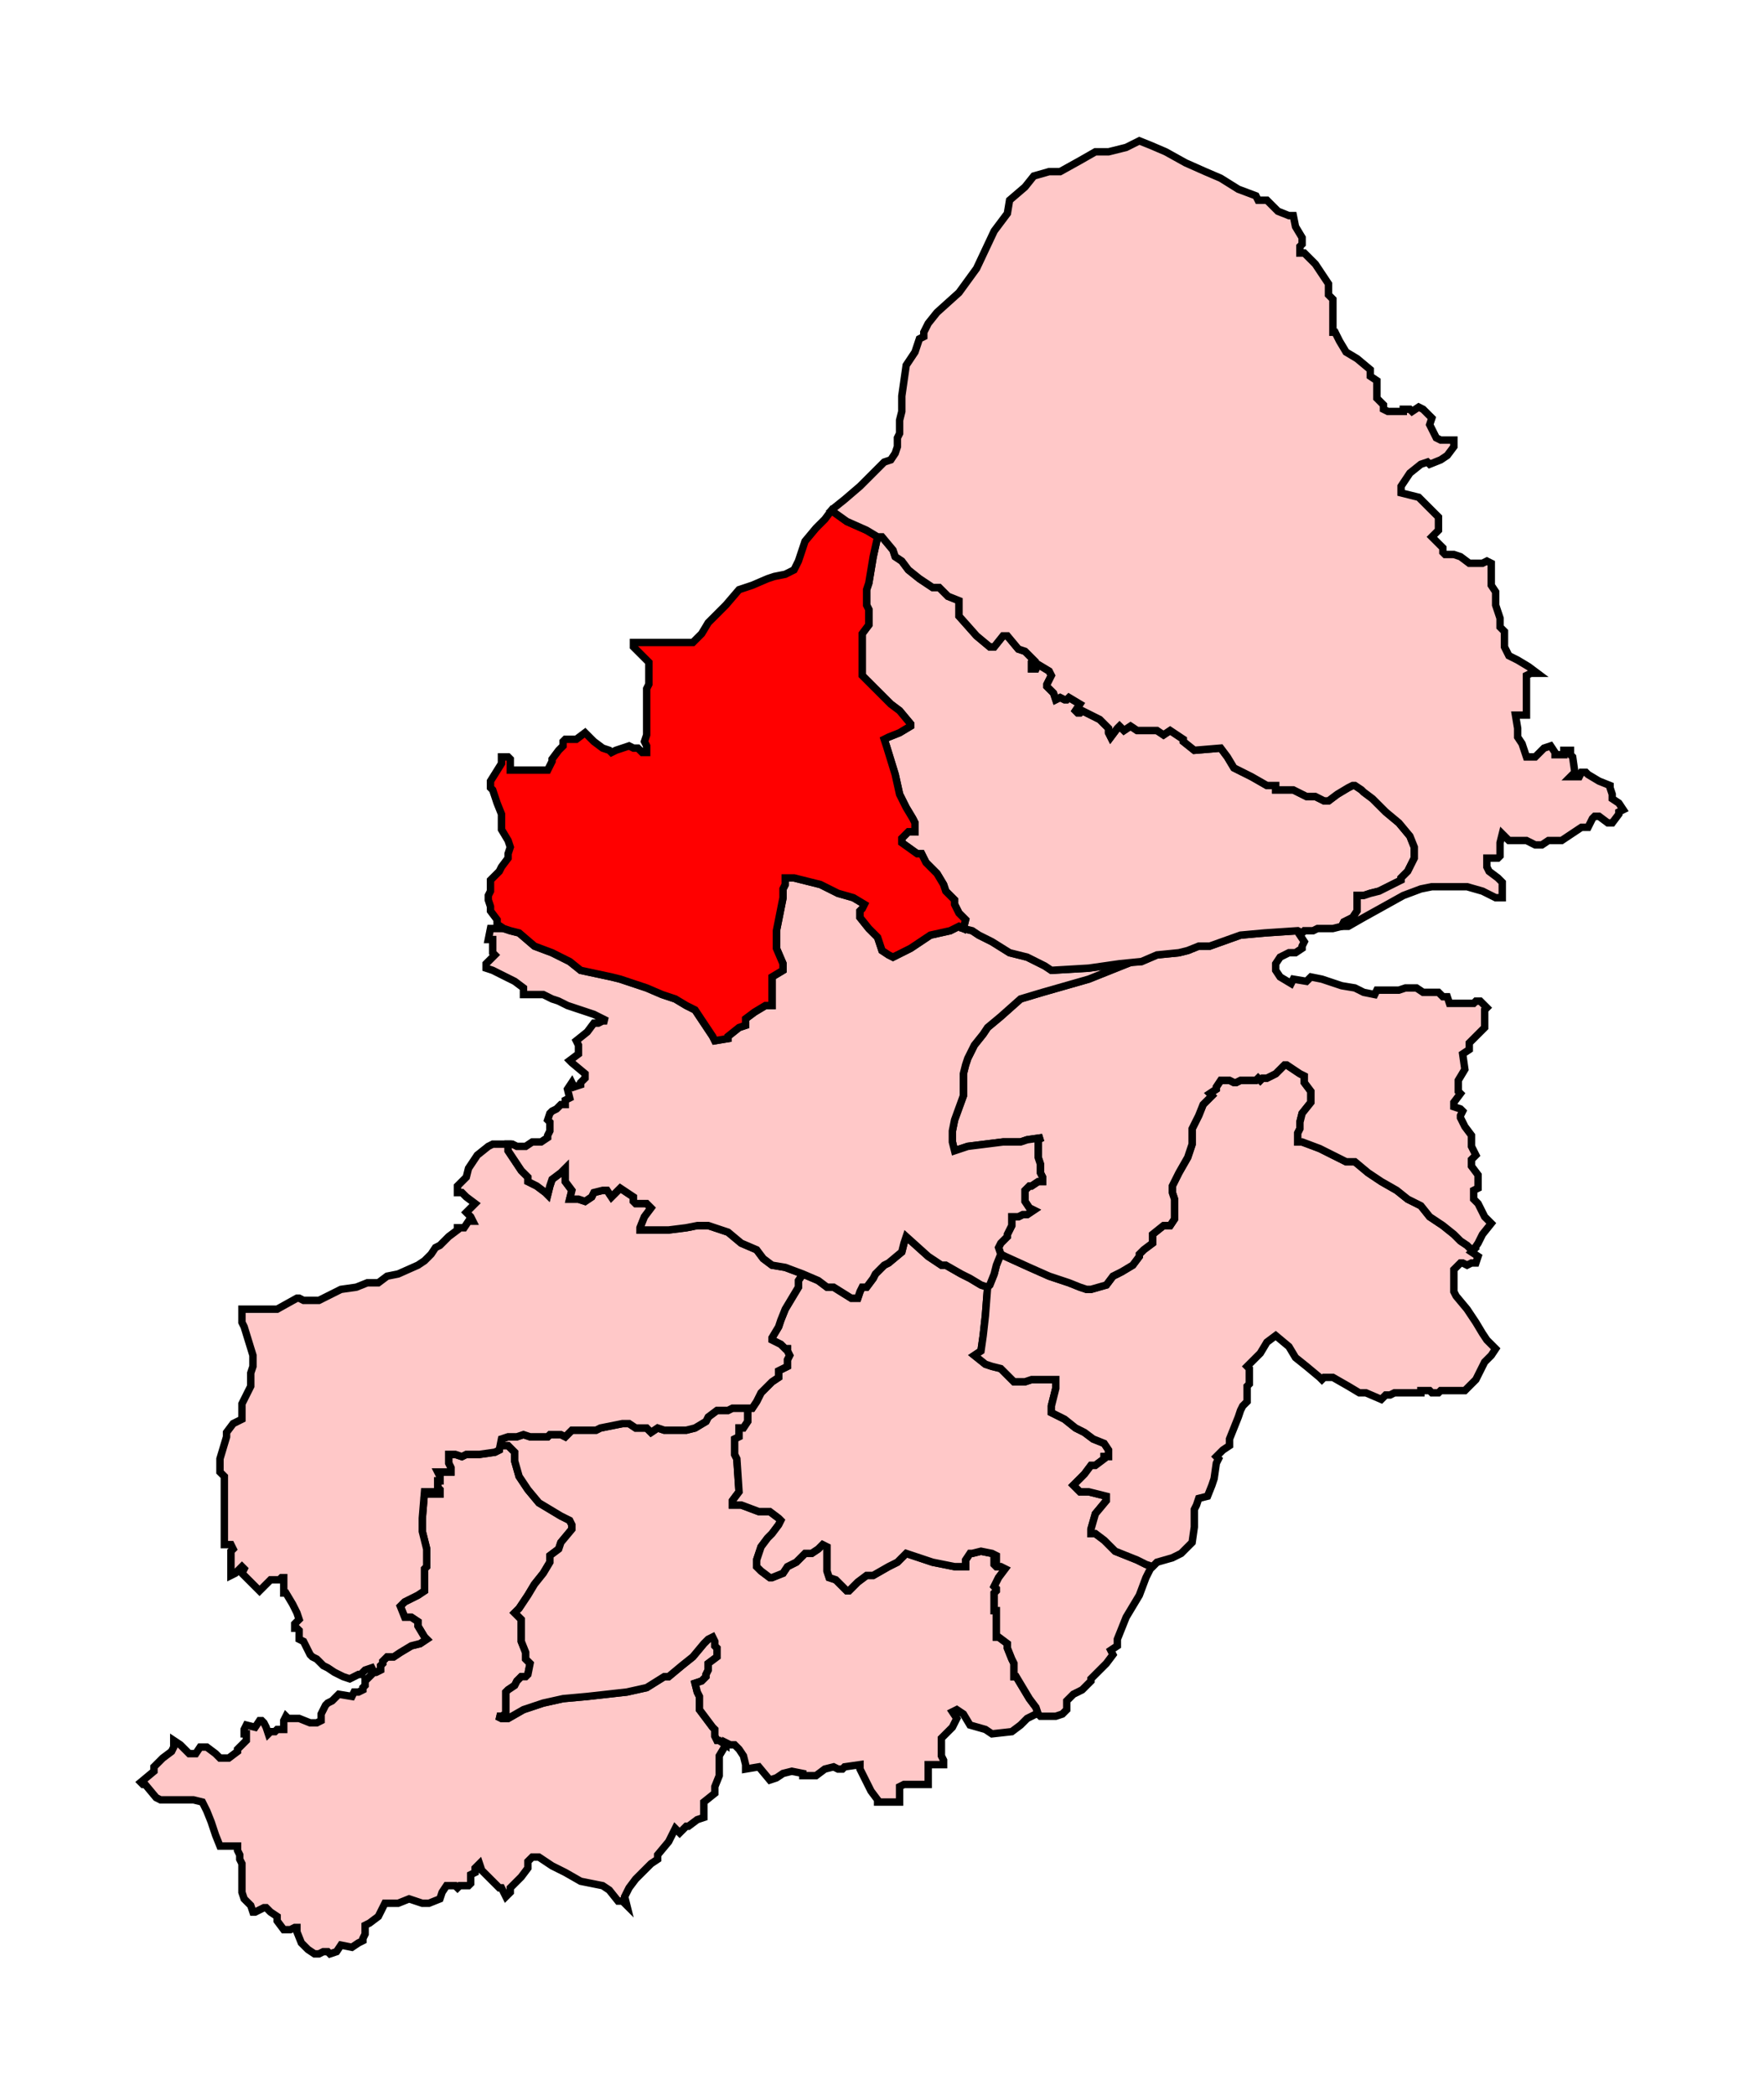
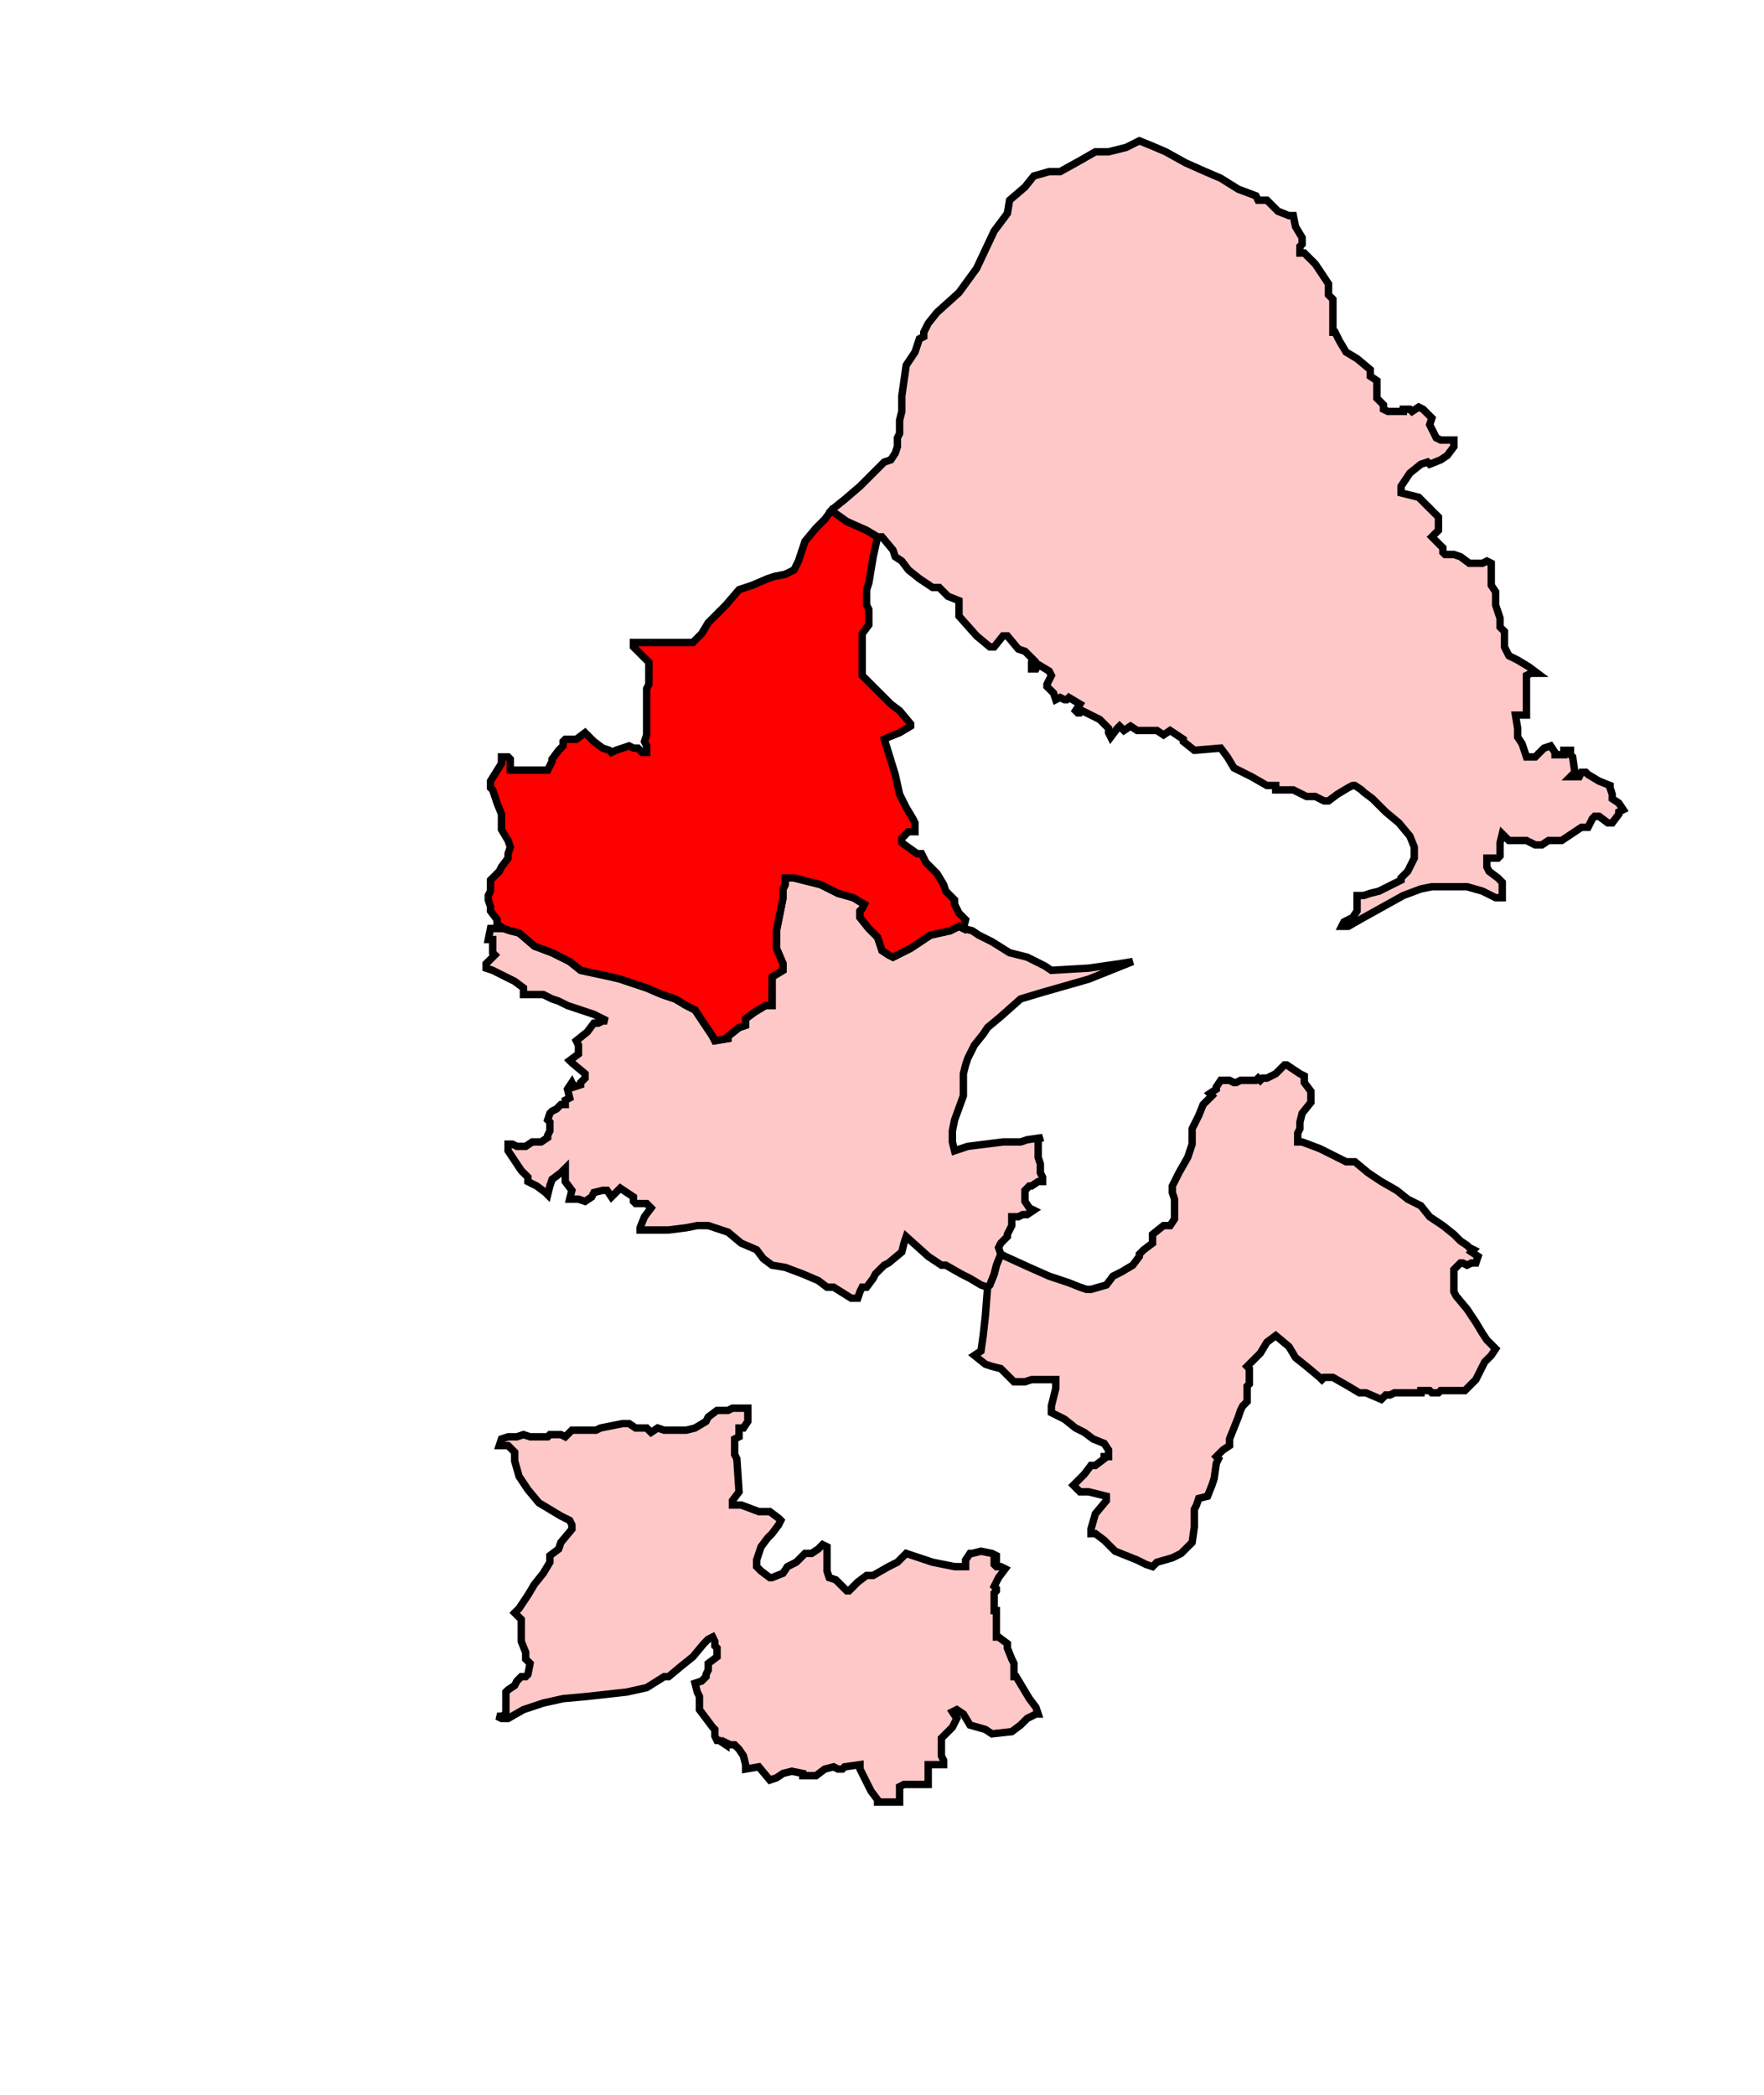
<svg xmlns="http://www.w3.org/2000/svg" width="237.982" height="282.493">
-   <path style="stroke-miterlimit:4;fill-opacity:1;stroke:#000000;stroke-opacity:1;display:inline;stroke-dasharray:none;fill:#ffc8c8;stroke-width:1" d=" M 97.923,235.311 L 97.033,234.718 L 96.736,234.718 L 96.439,234.124 L 96.439,233.233 L 96.142,232.937 L 95.252,231.75 L 94.362,230.563 L 94.362,228.783 L 94.065,228.189 L 93.769,227.002 L 94.659,226.706 L 95.252,226.112 L 95.252,225.816 L 95.549,225.222 L 95.549,224.332 L 96.736,223.442 L 96.736,222.255 L 96.439,221.958 L 96.439,221.364 L 96.142,220.772 L 95.549,221.068 L 94.955,221.661 L 93.472,223.442 L 91.988,224.629 L 90.208,226.112 L 89.614,226.112 L 87.24,227.596 L 84.57,228.189 L 79.228,228.783 L 75.964,229.08 L 73.294,229.673 L 70.623,230.563 L 68.546,231.75 L 67.656,231.75 L 67.062,231.454 L 67.656,231.454 L 68.249,231.157 L 68.249,228.189 L 68.546,227.893 L 69.436,227.299 L 69.733,226.706 L 70.326,226.112 L 70.92,226.112 L 71.217,225.816 L 71.513,224.332 L 70.92,223.738 L 70.92,222.848 L 70.326,221.364 L 70.326,218.398 L 69.733,217.803 L 69.436,217.507 L 70.03,216.913 L 71.217,215.133 L 72.107,213.65 L 73.294,212.166 L 74.184,210.682 L 74.184,209.792 L 75.371,208.902 L 75.668,208.011 L 77.151,206.231 L 77.151,205.638 L 76.855,205.044 L 75.668,204.451 L 74.184,203.56 L 72.7,202.67 L 71.217,200.89 L 70.03,199.109 L 69.436,197.033 L 69.436,195.846 L 68.546,194.955 L 67.953,194.955 L 67.359,194.955 L 67.359,195.548 L 66.766,195.846 L 64.688,196.142 L 62.908,196.142 L 62.315,196.438 L 61.424,196.142 L 60.534,196.142 L 60.534,197.329 L 60.831,197.922 L 60.831,198.516 L 59.644,198.516 L 59.05,198.516 L 59.347,199.109 L 59.347,199.703 L 59.05,199.703 L 59.05,200.593 L 59.347,200.89 L 59.347,201.483 L 57.864,201.483 L 58.16,201.186 L 57.27,201.186 L 56.973,204.747 L 56.973,206.528 L 57.567,208.902 L 57.567,211.276 L 57.27,211.572 L 57.27,214.54 L 56.38,215.133 L 54.599,216.024 L 54.006,216.616 L 54.599,218.1 L 55.49,218.1 L 56.38,218.694 L 56.38,219.287 L 57.27,220.772 L 57.567,221.068 L 56.677,221.661 L 55.49,221.958 L 54.006,222.848 L 53.116,223.442 L 52.226,223.442 L 51.632,224.035 L 51.632,224.332 L 51.335,224.629 L 51.335,225.222 L 50.742,225.519 L 50.445,225.519 L 50.148,225.816 L 49.555,226.409 L 49.258,226.409 L 49.258,227.299 L 48.961,227.596 L 48.961,227.893 L 48.368,228.189 L 47.774,228.189 L 47.478,228.783 L 45.697,228.486 L 44.807,229.376 L 44.214,229.673 L 43.917,229.97 L 43.323,231.157 L 43.323,232.047 L 42.73,232.344 L 41.84,232.344 L 40.356,231.75 L 38.872,231.75 L 38.576,231.454 L 38.279,232.047 L 38.279,233.233 L 37.389,233.233 L 37.092,233.531 L 36.499,233.531 L 36.202,233.828 L 35.905,232.937 L 35.608,232.344 L 35.312,232.047 L 35.015,232.047 L 34.421,232.937 L 33.234,232.641 L 32.938,233.233 L 32.938,233.828 L 33.234,233.828 L 33.234,234.718 L 32.047,235.905 L 32.047,236.202 L 30.861,237.092 L 29.674,237.092 L 29.08,236.498 L 27.893,235.607 L 27.003,235.607 L 26.409,236.498 L 25.519,236.498 L 24.332,235.311 L 23.442,234.718 L 23.442,235.607 L 23.145,236.202 L 21.958,237.092 L 20.772,238.278 L 20.772,238.872 L 18.991,240.355 L 19.288,240.652 L 19.585,240.652 L 21.068,242.433 L 21.662,242.729 L 26.113,242.729 L 27.3,243.026 L 27.893,244.213 L 28.487,245.697 L 29.08,247.477 L 29.674,248.961 L 29.97,248.961 L 32.047,248.961 L 32.047,249.554 L 32.344,250.148 L 32.344,250.741 L 32.641,251.335 L 32.641,255.193 L 32.938,256.083 L 33.828,256.972 L 34.125,257.863 L 34.421,257.863 L 35.608,257.27 L 35.905,257.27 L 36.499,257.863 L 37.389,258.456 L 37.389,259.05 L 38.279,260.237 L 39.169,260.237 L 39.763,259.941 L 40.059,259.941 L 40.059,260.533 L 40.653,262.017 L 41.543,262.907 L 42.433,263.501 L 43.027,263.501 L 43.62,263.204 L 44.214,263.204 L 44.51,263.501 L 45.401,263.204 L 45.994,262.315 L 47.478,262.611 L 48.368,262.017 L 48.961,261.72 L 48.961,261.424 L 49.258,260.83 L 49.258,259.643 L 49.852,259.346 L 51.039,258.456 L 51.632,257.27 L 51.929,256.676 L 53.709,256.676 L 55.193,256.083 L 56.973,256.676 L 57.864,256.676 L 59.347,256.083 L 59.644,255.193 L 60.237,254.302 L 61.424,254.302 L 61.721,254.598 L 62.018,254.302 L 63.205,254.302 L 63.501,254.006 L 63.501,252.819 L 64.095,252.522 L 64.095,251.928 L 64.688,251.335 L 64.985,252.225 L 66.172,253.412 L 67.359,254.598 L 67.656,254.598 L 68.249,255.785 L 68.843,255.193 L 68.843,254.598 L 70.326,253.115 L 71.217,251.928 L 71.217,251.038 L 71.81,250.445 L 72.7,250.445 L 74.481,251.632 L 76.261,252.522 L 78.338,253.709 L 79.822,254.006 L 81.306,254.302 L 82.196,254.896 L 83.383,256.38 L 83.976,256.38 L 84.57,256.972 L 84.273,255.785 L 84.866,254.598 L 85.757,253.412 L 86.944,252.225 L 87.834,251.335 L 88.724,250.741 L 88.724,250.148 L 90.208,248.367 L 91.098,246.587 L 91.691,247.181 L 92.582,246.29 L 92.878,246.29 L 94.065,245.4 L 94.955,245.103 L 94.955,243.026 L 96.439,241.839 L 96.439,240.95 L 97.033,239.465 L 97.033,236.794 L 97.923,235.311 z" id="Birmingham__Northfield" />
  <path style="stroke-miterlimit:4;fill-opacity:1;stroke:#000000;stroke-opacity:1;display:inline;stroke-dasharray:none;fill:#ffc8c8;stroke-width:1" d=" M 140.059,231.157 L 139.763,230.267 L 138.872,229.08 L 137.982,227.596 L 137.092,226.112 L 136.795,226.112 L 136.795,224.332 L 136.499,223.738 L 135.905,222.255 L 135.905,221.661 L 134.718,220.772 L 134.421,220.772 L 134.421,217.211 L 134.125,217.211 L 134.125,214.837 L 134.421,214.54 L 134.421,214.242 L 134.125,213.946 L 134.718,212.759 L 135.608,211.572 L 135.015,211.276 L 134.421,211.276 L 134.125,210.979 L 134.125,210.385 L 134.421,210.385 L 134.421,209.792 L 133.828,209.495 L 132.344,209.198 L 131.157,209.495 L 130.861,209.495 L 130.267,210.385 L 130.267,211.276 L 128.783,211.276 L 125.816,210.682 L 123.145,209.792 L 122.255,209.495 L 121.068,210.682 L 119.881,211.276 L 117.804,212.463 L 116.914,212.463 L 115.727,213.353 L 114.54,214.54 L 114.243,214.54 L 113.65,213.946 L 112.76,213.055 L 111.869,212.759 L 111.573,211.868 L 111.573,208.605 L 110.979,208.308 L 110.386,208.902 L 109.496,209.495 L 108.605,209.495 L 107.418,210.682 L 106.231,211.276 L 105.638,212.166 L 104.154,212.759 L 103.858,212.759 L 102.671,211.868 L 102.077,211.276 L 102.077,210.385 L 102.374,209.495 L 102.671,208.605 L 103.561,207.418 L 104.154,206.824 L 105.045,205.638 L 105.341,205.044 L 105.045,204.747 L 103.858,203.857 L 102.374,203.857 L 100,202.967 L 98.813,202.967 L 98.813,202.373 L 99.703,201.186 L 99.407,196.735 L 99.11,196.142 L 99.11,194.064 L 99.703,193.768 L 99.703,193.175 L 99.703,192.581 L 100.297,192.581 L 100.89,191.69 L 100.89,189.911 L 98.813,189.911 L 98.22,190.207 L 96.736,190.207 L 95.549,191.098 L 95.252,191.69 L 93.769,192.581 L 92.582,192.877 L 89.614,192.877 L 88.724,192.581 L 87.834,193.175 L 87.24,192.581 L 85.757,192.581 L 84.866,191.988 L 83.976,191.988 L 81.009,192.581 L 80.415,192.877 L 77.151,192.877 L 76.261,193.768 L 75.668,193.472 L 74.184,193.472 L 73.887,193.768 L 71.513,193.768 L 70.623,193.472 L 69.733,193.768 L 68.546,193.768 L 67.656,194.064 L 67.359,194.955 L 67.953,194.955 L 68.546,194.955 L 69.436,195.846 L 69.436,197.033 L 70.03,199.109 L 71.217,200.89 L 72.7,202.67 L 74.184,203.56 L 75.668,204.451 L 76.855,205.044 L 77.151,205.638 L 77.151,206.231 L 75.668,208.011 L 75.371,208.902 L 74.184,209.792 L 74.184,210.682 L 73.294,212.166 L 72.107,213.65 L 71.217,215.133 L 70.03,216.913 L 69.436,217.507 L 69.733,217.803 L 70.326,218.398 L 70.326,221.364 L 70.92,222.848 L 70.92,223.738 L 71.513,224.332 L 71.217,225.816 L 70.92,226.112 L 70.326,226.112 L 69.733,226.706 L 69.436,227.299 L 68.546,227.893 L 68.249,228.189 L 68.249,231.157 L 67.656,231.454 L 67.062,231.454 L 67.656,231.75 L 68.546,231.75 L 70.623,230.563 L 73.294,229.673 L 75.964,229.08 L 79.228,228.783 L 84.57,228.189 L 87.24,227.596 L 89.614,226.112 L 90.208,226.112 L 91.988,224.629 L 93.472,223.442 L 94.955,221.661 L 95.549,221.068 L 96.142,220.772 L 96.439,221.364 L 96.439,221.958 L 96.736,222.255 L 96.736,223.442 L 95.549,224.332 L 95.549,225.222 L 95.252,225.816 L 95.252,226.112 L 94.659,226.706 L 93.769,227.002 L 94.065,228.189 L 94.362,228.783 L 94.362,230.563 L 95.252,231.75 L 96.142,232.937 L 96.439,233.233 L 96.439,234.124 L 96.736,234.718 L 97.033,234.718 L 97.923,235.311 L 97.923,235.015 L 98.516,235.311 L 99.11,235.311 L 99.703,235.905 L 100.297,236.794 L 100.593,237.981 L 100.593,238.576 L 102.374,238.278 L 103.858,240.059 L 104.748,239.763 L 105.638,239.168 L 106.825,238.872 L 108.309,239.168 L 108.309,239.465 L 110.089,239.465 L 111.276,238.576 L 112.463,238.278 L 113.056,238.576 L 113.65,238.576 L 113.947,238.278 L 116.024,237.981 L 116.024,238.576 L 116.617,239.763 L 117.507,241.542 L 118.398,242.729 L 118.398,243.026 L 121.365,243.026 L 121.365,240.95 L 121.958,240.652 L 125.223,240.652 L 125.223,237.981 L 127.3,237.981 L 127.3,237.389 L 127.003,236.794 L 127.003,234.42 L 128.487,232.937 L 129.08,231.75 L 128.487,230.86 L 129.08,230.563 L 129.97,231.157 L 130.861,232.641 L 132.938,233.233 L 133.828,233.828 L 136.499,233.531 L 137.685,232.641 L 138.576,231.75 L 139.763,231.157 L 140.059,231.157 z" id="Birmingham__Selly_Oak" />
-   <path style="stroke-miterlimit:4;fill-opacity:1;stroke:#000000;stroke-opacity:1;display:inline;stroke-dasharray:none;fill:#ffc8c8;stroke-width:1" d=" M 122.255,166.765 L 121.958,167.655 L 121.662,168.842 L 119.881,170.325 L 119.288,170.623 L 118.101,171.81 L 117.804,172.403 L 116.914,173.59 L 116.32,173.59 L 116.024,174.184 L 115.727,175.073 L 114.837,175.073 L 112.463,173.59 L 111.573,173.59 L 110.386,172.699 L 108.309,171.81 L 107.715,172.699 L 107.715,173.59 L 106.825,175.073 L 105.935,176.557 L 105.341,178.042 L 105.045,178.931 L 104.154,180.415 L 104.154,180.712 L 105.341,181.305 L 105.935,181.899 L 106.231,181.899 L 106.231,182.195 L 106.528,182.789 L 106.231,183.382 L 106.231,184.273 L 105.045,184.866 L 105.045,185.756 L 104.154,186.35 L 102.671,187.833 L 102.077,189.02 L 101.484,189.911 L 100.89,189.911 L 100.89,191.69 L 100.297,192.581 L 99.703,192.581 L 99.703,193.175 L 99.703,193.768 L 99.11,194.064 L 99.11,196.142 L 99.407,196.735 L 99.703,201.186 L 98.813,202.373 L 98.813,202.967 L 100,202.967 L 102.374,203.857 L 103.858,203.857 L 105.045,204.747 L 105.341,205.044 L 105.045,205.638 L 104.154,206.824 L 103.561,207.418 L 102.671,208.605 L 102.374,209.495 L 102.077,210.385 L 102.077,211.276 L 102.671,211.868 L 103.858,212.759 L 104.154,212.759 L 105.638,212.166 L 106.231,211.276 L 107.418,210.682 L 108.605,209.495 L 109.496,209.495 L 110.386,208.902 L 110.979,208.308 L 111.573,208.605 L 111.573,211.868 L 111.869,212.759 L 112.76,213.055 L 113.65,213.946 L 114.243,214.54 L 114.54,214.54 L 115.727,213.353 L 116.914,212.463 L 117.804,212.463 L 119.881,211.276 L 121.068,210.682 L 122.255,209.495 L 123.145,209.792 L 125.816,210.682 L 128.783,211.276 L 130.267,211.276 L 130.267,210.385 L 130.861,209.495 L 131.157,209.495 L 132.344,209.198 L 133.828,209.495 L 134.421,209.792 L 134.421,210.385 L 134.125,210.385 L 134.125,210.979 L 134.421,211.276 L 135.015,211.276 L 135.608,211.572 L 134.718,212.759 L 134.125,213.946 L 134.421,214.242 L 134.421,214.54 L 134.125,214.837 L 134.125,217.211 L 134.421,217.211 L 134.421,220.772 L 134.718,220.772 L 135.905,221.661 L 135.905,222.255 L 136.499,223.738 L 136.795,224.332 L 136.795,226.112 L 137.092,226.112 L 137.982,227.596 L 138.872,229.08 L 139.763,230.267 L 140.059,231.157 L 140.356,231.454 L 142.433,231.454 L 143.323,231.157 L 143.917,230.563 L 143.917,229.376 L 144.807,228.486 L 145.994,227.893 L 147.181,226.706 L 147.181,226.409 L 149.258,224.332 L 150.148,223.145 L 149.852,222.551 L 150.742,221.958 L 150.742,221.068 L 151.929,218.1 L 152.819,216.616 L 153.709,215.133 L 154.599,212.759 L 155.193,211.572 L 155.49,211.276 L 154.599,210.979 L 153.412,210.385 L 151.929,209.792 L 150.445,209.198 L 148.961,207.715 L 147.774,206.824 L 147.181,206.824 L 147.181,206.231 L 147.774,204.154 L 149.258,202.373 L 149.258,201.78 L 146.884,201.186 L 145.697,201.186 L 144.807,200.296 L 145.401,199.703 L 146.291,198.812 L 147.181,197.625 L 147.774,197.625 L 148.961,196.735 L 148.961,196.438 L 149.555,196.438 L 149.555,195.548 L 148.961,194.659 L 147.478,194.064 L 146.291,193.175 L 145.104,192.581 L 143.62,191.394 L 141.84,190.504 L 141.84,189.614 L 142.433,187.24 L 142.433,186.053 L 139.169,186.053 L 138.279,186.35 L 136.795,186.35 L 135.015,184.569 L 133.828,184.273 L 132.938,183.976 L 131.454,182.789 L 132.344,182.195 L 132.641,180.118 L 132.938,177.447 L 133.234,173.59 L 132.344,173.294 L 130.861,172.403 L 129.674,171.81 L 127.596,170.623 L 127.003,170.623 L 125.223,169.436 L 122.255,166.765 z" id="Birmingham__Hall_Green" />
-   <path style="stroke-miterlimit:4;fill-opacity:1;stroke:#000000;stroke-opacity:1;display:inline;stroke-dasharray:none;fill:#ffc8c8;stroke-width:1" d=" M 66.469,154.303 L 65.875,154.599 L 64.392,155.786 L 63.205,157.566 L 62.908,158.753 L 61.721,159.94 L 61.721,160.83 L 62.315,160.83 L 62.908,161.424 L 64.095,162.314 L 62.908,163.501 L 63.501,164.094 L 63.798,164.688 L 63.205,164.688 L 62.611,165.578 L 61.721,165.578 L 61.721,165.875 L 60.534,166.765 L 59.347,167.952 L 58.754,168.249 L 58.16,169.139 L 57.27,170.029 L 56.38,170.623 L 53.709,171.81 L 52.226,172.107 L 51.039,172.997 L 49.555,172.997 L 48.071,173.59 L 45.994,173.886 L 43.027,175.37 L 40.95,175.37 L 40.356,175.073 L 40.059,175.073 L 37.389,176.557 L 32.641,176.557 L 32.641,178.338 L 32.938,178.931 L 34.125,182.789 L 34.125,184.273 L 33.828,185.163 L 33.828,186.943 L 32.641,189.317 L 32.641,191.394 L 31.454,191.988 L 30.564,193.175 L 30.564,193.768 L 29.674,196.735 L 29.674,198.516 L 30.267,199.109 L 30.267,206.231 L 30.267,206.528 L 30.267,208.308 L 31.157,208.308 L 31.454,208.902 L 31.157,209.198 L 31.157,212.463 L 31.751,212.166 L 32.641,211.276 L 32.938,211.572 L 32.641,212.166 L 33.828,213.353 L 35.015,214.54 L 36.499,213.055 L 37.685,213.055 L 37.982,212.759 L 38.279,212.759 L 38.279,214.837 L 38.576,214.837 L 39.466,216.32 L 40.059,217.507 L 40.356,218.398 L 39.763,218.99 L 39.763,219.585 L 40.059,219.585 L 40.356,219.881 L 40.356,221.068 L 40.95,221.364 L 41.246,221.958 L 41.84,223.145 L 42.136,223.442 L 42.73,223.738 L 43.62,224.629 L 44.214,224.925 L 45.104,225.519 L 46.291,226.112 L 47.181,226.409 L 48.368,225.816 L 48.665,225.816 L 49.258,225.222 L 50.148,224.925 L 50.445,225.519 L 50.742,225.519 L 51.335,225.222 L 51.335,224.629 L 51.632,224.332 L 51.632,224.035 L 52.226,223.442 L 53.116,223.442 L 54.006,222.848 L 55.49,221.958 L 56.677,221.661 L 57.567,221.068 L 57.27,220.772 L 56.38,219.287 L 56.38,218.694 L 55.49,218.1 L 54.599,218.1 L 54.006,216.616 L 54.599,216.024 L 56.38,215.133 L 57.27,214.54 L 57.27,211.572 L 57.567,211.276 L 57.567,208.902 L 56.973,206.528 L 56.973,204.747 L 57.27,201.186 L 58.16,201.186 L 57.864,201.483 L 59.347,201.483 L 59.347,200.89 L 59.05,200.593 L 59.05,199.703 L 59.347,199.703 L 59.347,199.109 L 59.05,198.516 L 59.644,198.516 L 60.831,198.516 L 60.831,197.922 L 60.534,197.329 L 60.534,196.142 L 61.424,196.142 L 62.315,196.438 L 62.908,196.142 L 64.688,196.142 L 66.766,195.846 L 67.359,195.548 L 67.656,194.064 L 68.546,193.768 L 69.733,193.768 L 70.623,193.472 L 71.513,193.768 L 73.887,193.768 L 74.184,193.472 L 75.668,193.472 L 76.261,193.768 L 77.151,192.877 L 80.415,192.877 L 81.009,192.581 L 83.976,191.988 L 84.866,191.988 L 85.757,192.581 L 87.24,192.581 L 87.834,193.175 L 88.724,192.581 L 89.614,192.877 L 92.582,192.877 L 93.769,192.581 L 95.252,191.69 L 95.549,191.098 L 96.736,190.207 L 98.22,190.207 L 98.813,189.911 L 101.484,189.911 L 102.077,189.02 L 102.671,187.833 L 104.154,186.35 L 105.045,185.756 L 105.045,184.866 L 106.231,184.273 L 106.231,183.382 L 106.528,182.789 L 106.231,182.195 L 106.231,181.899 L 105.935,181.899 L 105.341,181.305 L 104.154,180.712 L 104.154,180.415 L 105.045,178.931 L 105.341,178.042 L 105.935,176.557 L 106.825,175.073 L 107.715,173.59 L 107.715,172.699 L 108.309,171.81 L 105.935,170.92 L 104.154,170.623 L 102.967,169.733 L 102.077,168.546 L 100,167.655 L 98.22,166.172 L 95.549,165.281 L 94.065,165.281 L 92.582,165.578 L 90.208,165.875 L 86.35,165.875 L 86.35,165.578 L 86.944,164.094 L 87.834,162.908 L 87.24,162.314 L 85.757,162.314 L 85.46,162.017 L 85.46,161.424 L 83.68,160.237 L 82.493,161.424 L 81.899,160.534 L 81.306,160.534 L 80.119,160.83 L 79.822,161.424 L 78.932,162.017 L 78.042,161.721 L 76.855,161.721 L 77.151,160.534 L 76.261,159.347 L 76.261,157.566 L 75.668,158.16 L 74.481,159.05 L 74.184,159.94 L 73.887,161.127 L 73.591,160.83 L 72.404,159.94 L 71.217,159.347 L 71.217,158.753 L 70.326,157.864 L 68.546,155.192 L 68.546,154.303 L 66.469,154.303 z" id="Birmingham__Edgbaston" />
  <path style="stroke-miterlimit:4;fill-opacity:1;stroke:#000000;stroke-opacity:1;display:inline;stroke-dasharray:none;fill:#ffc8c8;stroke-width:1" d=" M 198.813,168.546 L 198.22,168.249 L 197.923,167.952 L 197.033,167.359 L 196.142,166.468 L 194.659,165.281 L 192.878,164.094 L 191.691,162.611 L 189.911,161.721 L 188.427,160.534 L 186.35,159.347 L 184.57,158.16 L 182.789,156.677 L 181.602,156.677 L 180.415,156.082 L 178.042,154.895 L 175.668,154.005 L 175.074,154.005 L 175.074,152.819 L 175.371,152.225 L 175.371,151.334 L 175.668,150.147 L 176.855,148.664 L 176.855,147.181 L 175.964,145.994 L 175.964,145.103 L 175.371,144.807 L 173.591,143.62 L 173.294,143.62 L 172.107,144.807 L 170.92,145.4 L 170.326,145.4 L 170.03,145.697 L 169.733,145.4 L 169.436,145.697 L 167.359,145.697 L 166.766,145.994 L 166.469,145.994 L 165.875,145.697 L 164.688,145.697 L 164.095,146.587 L 164.095,146.884 L 163.205,147.477 L 163.501,147.774 L 162.315,148.96 L 161.721,150.445 L 160.831,152.225 L 160.831,154.303 L 160.237,156.082 L 159.05,158.16 L 158.16,159.94 L 158.16,160.83 L 158.457,161.721 L 158.457,164.391 L 157.864,165.281 L 156.973,165.281 L 155.49,166.468 L 155.49,167.655 L 154.303,168.546 L 153.709,169.139 L 153.709,169.436 L 152.819,170.623 L 151.335,171.512 L 150.148,172.107 L 149.258,173.294 L 147.181,173.886 L 146.588,173.886 L 145.697,173.59 L 144.214,172.997 L 141.543,172.107 L 138.872,170.92 L 135.608,169.436 L 135.015,169.139 L 134.421,170.623 L 134.125,171.81 L 133.531,173.294 L 133.234,173.59 L 132.938,177.447 L 132.641,180.118 L 132.344,182.195 L 131.454,182.789 L 132.938,183.976 L 133.828,184.273 L 135.015,184.569 L 136.795,186.35 L 138.279,186.35 L 139.169,186.053 L 142.433,186.053 L 142.433,187.24 L 141.84,189.614 L 141.84,190.504 L 143.62,191.394 L 145.104,192.581 L 146.291,193.175 L 147.478,194.064 L 148.961,194.659 L 149.555,195.548 L 149.555,196.438 L 148.961,196.438 L 148.961,196.735 L 147.774,197.625 L 147.181,197.625 L 146.291,198.812 L 145.401,199.703 L 144.807,200.296 L 145.697,201.186 L 146.884,201.186 L 149.258,201.78 L 149.258,202.373 L 147.774,204.154 L 147.181,206.231 L 147.181,206.824 L 147.774,206.824 L 148.961,207.715 L 150.445,209.198 L 151.929,209.792 L 153.412,210.385 L 154.599,210.979 L 155.49,211.276 L 156.083,210.682 L 158.16,210.089 L 159.347,209.495 L 160.831,208.011 L 161.128,205.934 L 161.128,203.56 L 161.424,202.967 L 161.721,202.077 L 162.908,201.78 L 163.501,200.296 L 163.798,199.407 L 164.095,197.329 L 164.392,196.735 L 164.095,196.438 L 164.985,195.548 L 165.875,194.955 L 165.875,194.064 L 166.469,192.581 L 167.062,191.098 L 167.359,190.207 L 167.656,189.614 L 168.249,189.02 L 168.249,186.943 L 168.546,186.646 L 168.546,184.569 L 168.249,184.273 L 170.03,182.492 L 170.92,181.008 L 172.107,180.118 L 173.887,181.602 L 174.777,183.086 L 176.261,184.273 L 178.042,185.756 L 178.338,186.053 L 178.635,185.756 L 179.822,185.756 L 181.899,186.943 L 183.383,187.833 L 184.273,187.833 L 186.35,188.724 L 186.944,188.13 L 187.537,188.13 L 188.131,187.833 L 191.691,187.833 L 191.691,187.537 L 192.878,187.537 L 193.175,187.833 L 194.065,187.833 L 194.362,187.537 L 197.626,187.537 L 198.22,186.943 L 199.11,186.053 L 199.703,184.866 L 200.297,183.679 L 201.187,182.789 L 201.78,181.899 L 200.593,180.712 L 200,179.821 L 199.11,178.338 L 197.923,176.557 L 196.439,174.777 L 196.142,174.184 L 196.142,171.216 L 197.033,170.325 L 197.329,170.325 L 197.923,170.623 L 198.516,170.325 L 199.11,170.325 L 199.407,169.436 L 198.516,168.842 L 198.813,168.546 z" id="Birmingham__Yardley" />
-   <path style="stroke-miterlimit:4;fill-opacity:1;stroke:#000000;stroke-opacity:1;display:inline;stroke-dasharray:none;fill:#ffc8c8;stroke-width:1" d=" M 175.074,125.519 L 170.623,125.816 L 167.359,126.112 L 163.205,127.595 L 161.721,127.595 L 160.237,128.19 L 159.05,128.486 L 156.083,128.782 L 154.006,129.673 L 153.116,129.673 L 152.819,129.673 L 146.884,132.047 L 140.653,133.827 L 137.685,134.717 L 135.015,137.091 L 133.234,138.575 L 132.641,139.465 L 131.454,140.949 L 130.564,142.729 L 130.267,143.62 L 129.97,144.807 L 129.97,147.774 L 128.783,151.038 L 128.487,152.521 L 128.487,154.005 L 128.783,155.192 L 130.564,154.599 L 132.938,154.303 L 135.312,154.005 L 137.685,154.005 L 138.576,153.708 L 140.653,153.412 L 140.059,153.708 L 140.059,156.082 L 140.356,156.973 L 140.356,158.16 L 140.653,158.753 L 140.653,159.347 L 140.059,159.347 L 139.169,159.94 L 138.872,159.94 L 138.576,160.237 L 138.279,160.534 L 138.279,162.017 L 138.872,162.908 L 139.466,163.204 L 138.576,163.798 L 137.982,163.798 L 137.389,164.094 L 136.499,164.094 L 136.499,165.281 L 135.905,166.468 L 135.905,166.765 L 135.015,167.655 L 134.718,168.249 L 135.015,169.139 L 135.608,169.436 L 138.872,170.92 L 141.543,172.107 L 144.214,172.997 L 145.697,173.59 L 146.588,173.886 L 147.181,173.886 L 149.258,173.294 L 150.148,172.107 L 151.335,171.512 L 152.819,170.623 L 153.709,169.436 L 153.709,169.139 L 154.303,168.546 L 155.49,167.655 L 155.49,166.468 L 156.973,165.281 L 157.864,165.281 L 158.457,164.391 L 158.457,161.721 L 158.16,160.83 L 158.16,159.94 L 159.05,158.16 L 160.237,156.082 L 160.831,154.303 L 160.831,152.225 L 161.721,150.445 L 162.315,148.96 L 163.501,147.774 L 163.205,147.477 L 164.095,146.884 L 164.095,146.587 L 164.688,145.697 L 165.875,145.697 L 166.469,145.994 L 166.766,145.994 L 167.359,145.697 L 169.436,145.697 L 169.733,145.4 L 170.03,145.697 L 170.326,145.4 L 170.92,145.4 L 172.107,144.807 L 173.294,143.62 L 173.591,143.62 L 175.371,144.807 L 175.964,145.103 L 175.964,145.994 L 176.855,147.181 L 176.855,148.664 L 175.668,150.147 L 175.371,151.334 L 175.371,152.225 L 175.074,152.819 L 175.074,154.005 L 175.668,154.005 L 178.042,154.895 L 180.415,156.082 L 181.602,156.677 L 182.789,156.677 L 184.57,158.16 L 186.35,159.347 L 188.427,160.534 L 189.911,161.721 L 191.691,162.611 L 192.878,164.094 L 194.659,165.281 L 196.142,166.468 L 197.033,167.359 L 197.923,167.952 L 198.22,168.249 L 198.813,168.546 L 199.407,167.655 L 200,166.468 L 201.187,164.985 L 200.297,164.094 L 199.407,162.314 L 198.813,161.721 L 198.813,160.534 L 199.407,160.237 L 199.407,158.456 L 198.516,157.269 L 198.516,156.379 L 199.11,155.786 L 198.813,155.192 L 198.516,154.599 L 198.516,153.116 L 197.626,151.929 L 197.033,150.742 L 197.033,150.445 L 197.329,149.851 L 197.033,149.555 L 196.142,149.258 L 196.142,148.664 L 197.033,147.477 L 196.736,147.181 L 196.736,145.697 L 197.626,144.213 L 197.329,142.136 L 198.22,141.543 L 198.22,140.652 L 200.297,138.575 L 200.297,136.201 L 200.593,135.904 L 199.703,135.014 L 199.11,135.014 L 198.813,135.312 L 195.549,135.312 L 195.252,134.421 L 194.659,134.421 L 194.065,133.827 L 191.988,133.827 L 191.098,133.234 L 189.614,133.234 L 188.724,133.53 L 185.757,133.53 L 185.46,134.125 L 183.976,133.827 L 182.789,133.234 L 181.009,132.938 L 178.338,132.047 L 176.855,131.751 L 176.261,132.343 L 174.481,132.047 L 174.184,132.64 L 172.7,131.751 L 172.107,130.86 L 172.107,129.969 L 172.7,129.08 L 173.887,128.486 L 174.777,128.486 L 175.668,127.893 L 175.668,127.595 L 175.964,127.003 L 175.371,126.112 L 175.668,125.816 L 175.074,125.519 z" id="Birmingham__Hodge_Hill" />
  <path style="stroke-miterlimit:4;fill-opacity:1;stroke:#000000;stroke-opacity:1;display:inline;stroke-dasharray:none;fill:#ffc8c8;stroke-width:1" d=" M 105.935,118.397 L 105.935,119.287 L 105.638,119.881 L 105.638,121.068 L 104.748,125.519 L 104.748,127.893 L 105.638,129.969 L 105.638,130.86 L 104.154,131.751 L 104.154,135.608 L 103.264,135.608 L 101.78,136.499 L 100.593,137.388 L 100.593,138.278 L 99.703,138.575 L 98.22,139.762 L 98.22,140.059 L 96.439,140.356 L 96.142,139.762 L 94.955,137.982 L 93.769,136.201 L 92.582,135.608 L 91.098,134.717 L 89.318,134.125 L 87.24,133.234 L 83.68,132.047 L 82.493,131.751 L 78.338,130.86 L 76.855,129.673 L 74.481,128.486 L 72.107,127.595 L 70.03,125.816 L 68.843,125.519 L 67.953,125.222 L 66.172,125.222 L 65.875,126.706 L 66.469,126.706 L 66.469,128.486 L 66.766,128.782 L 65.579,129.969 L 65.579,130.564 L 66.469,130.86 L 68.249,131.751 L 69.436,132.343 L 70.623,133.234 L 70.623,134.125 L 73.294,134.125 L 74.481,134.717 L 75.371,135.014 L 76.558,135.608 L 78.338,136.201 L 80.119,136.795 L 81.899,137.685 L 81.306,137.685 L 80.712,137.982 L 80.119,137.982 L 79.228,139.169 L 77.745,140.356 L 78.042,140.949 L 78.042,142.136 L 76.855,143.026 L 77.151,143.323 L 78.932,144.807 L 78.932,145.4 L 78.338,145.994 L 78.338,146.29 L 77.448,146.587 L 77.151,145.994 L 76.558,146.884 L 76.855,148.071 L 76.261,148.368 L 76.261,148.96 L 75.668,148.96 L 75.074,149.555 L 74.481,149.851 L 74.184,150.147 L 73.887,151.038 L 74.184,151.334 L 74.184,152.521 L 73.887,153.116 L 73.887,153.412 L 72.997,154.005 L 71.81,154.005 L 70.92,154.599 L 69.733,154.599 L 69.139,154.303 L 68.546,154.303 L 68.546,155.192 L 70.326,157.864 L 71.217,158.753 L 71.217,159.347 L 72.404,159.94 L 73.591,160.83 L 73.887,161.127 L 74.184,159.94 L 74.481,159.05 L 75.668,158.16 L 76.261,157.566 L 76.261,159.347 L 77.151,160.534 L 76.855,161.721 L 78.042,161.721 L 78.932,162.017 L 79.822,161.424 L 80.119,160.83 L 81.306,160.534 L 81.899,160.534 L 82.493,161.424 L 83.68,160.237 L 85.46,161.424 L 85.46,162.017 L 85.757,162.314 L 87.24,162.314 L 87.834,162.908 L 86.944,164.094 L 86.35,165.578 L 86.35,165.875 L 90.208,165.875 L 92.582,165.578 L 94.065,165.281 L 95.549,165.281 L 98.22,166.172 L 100,167.655 L 102.077,168.546 L 102.967,169.733 L 104.154,170.623 L 105.935,170.92 L 108.309,171.81 L 110.386,172.699 L 111.573,173.59 L 112.463,173.59 L 114.837,175.073 L 115.727,175.073 L 116.024,174.184 L 116.32,173.59 L 116.914,173.59 L 117.804,172.403 L 118.101,171.81 L 119.288,170.623 L 119.881,170.325 L 121.662,168.842 L 121.958,167.655 L 122.255,166.765 L 125.223,169.436 L 127.003,170.623 L 127.596,170.623 L 129.674,171.81 L 130.861,172.403 L 132.344,173.294 L 133.234,173.59 L 133.531,173.294 L 134.125,171.81 L 134.421,170.623 L 135.015,169.139 L 134.718,168.249 L 135.015,167.655 L 135.905,166.765 L 135.905,166.468 L 136.499,165.281 L 136.499,164.094 L 137.389,164.094 L 137.982,163.798 L 138.576,163.798 L 139.466,163.204 L 138.872,162.908 L 138.279,162.017 L 138.279,160.534 L 138.576,160.237 L 138.872,159.94 L 139.169,159.94 L 140.059,159.347 L 140.653,159.347 L 140.653,158.753 L 140.356,158.16 L 140.356,156.973 L 140.059,156.082 L 140.059,153.708 L 140.653,153.412 L 138.576,153.708 L 137.685,154.005 L 135.312,154.005 L 132.938,154.303 L 130.564,154.599 L 128.783,155.192 L 128.487,154.005 L 128.487,152.521 L 128.783,151.038 L 129.97,147.774 L 129.97,144.807 L 130.267,143.62 L 130.564,142.729 L 131.454,140.949 L 132.641,139.465 L 133.234,138.575 L 135.015,137.091 L 137.685,134.717 L 140.653,133.827 L 146.884,132.047 L 152.819,129.673 L 151.039,129.969 L 146.884,130.564 L 141.84,130.86 L 140.95,130.267 L 138.576,129.08 L 136.202,128.486 L 133.828,127.003 L 132.047,126.112 L 131.157,125.519 L 129.97,125.222 L 129.377,124.925 L 128.19,125.519 L 125.519,126.112 L 122.849,127.893 L 120.475,129.08 L 119.881,128.782 L 118.991,128.19 L 118.398,126.409 L 117.211,125.222 L 116.024,123.738 L 116.024,122.848 L 116.32,122.551 L 116.617,121.958 L 115.134,121.068 L 113.056,120.474 L 110.682,119.287 L 107.122,118.397 L 105.935,118.397 z" id="Birmingham__Ladywood" />
-   <path style="stroke-miterlimit:4;fill-opacity:1;stroke:#000000;stroke-opacity:1;display:inline;stroke-dasharray:none;fill:#ffc8c8;stroke-width:1" d=" M 118.398,72.404 L 117.804,75.074 L 117.211,78.635 L 116.914,79.525 L 116.914,81.602 L 117.211,82.195 L 117.211,84.273 L 116.32,85.46 L 116.32,91.097 L 120.178,94.955 L 121.365,95.845 L 122.849,97.626 L 122.849,97.922 L 121.365,98.813 L 119.881,99.406 L 119.288,99.703 L 119.585,100.593 L 120.772,104.451 L 121.365,107.121 L 122.255,108.902 L 123.145,110.386 L 123.442,110.978 L 123.442,111.869 L 123.442,111.869 L 123.442,112.165 L 122.552,112.165 L 121.662,113.056 L 121.662,113.649 L 123.739,115.134 L 124.332,115.134 L 124.926,116.32 L 126.409,117.804 L 127.3,119.287 L 127.596,120.178 L 128.783,121.365 L 128.783,121.958 L 129.377,123.145 L 130.267,124.035 L 129.97,125.222 L 131.157,125.519 L 132.047,126.112 L 133.828,127.003 L 136.202,128.486 L 138.576,129.08 L 140.95,130.267 L 141.84,130.86 L 146.884,130.564 L 151.039,129.969 L 154.006,129.673 L 156.083,128.782 L 159.05,128.486 L 160.237,128.19 L 161.721,127.595 L 163.205,127.595 L 167.359,126.112 L 170.623,125.816 L 175.074,125.519 L 175.668,125.816 L 175.964,125.519 L 177.151,125.519 L 177.745,125.222 L 179.822,125.222 L 181.009,124.925 L 181.306,124.332 L 181.899,124.035 L 182.493,123.738 L 183.086,122.848 L 183.086,120.771 L 183.976,120.771 L 184.866,120.474 L 186.053,120.178 L 187.834,119.287 L 189.021,118.694 L 189.021,118.397 L 189.911,117.507 L 190.801,115.726 L 190.801,114.243 L 190.208,112.76 L 188.724,110.978 L 186.944,109.495 L 185.163,107.715 L 183.976,106.825 L 183.68,106.528 L 182.789,105.934 L 182.493,105.934 L 181.899,106.231 L 180.415,107.121 L 179.228,108.012 L 178.635,108.012 L 177.448,107.417 L 176.261,107.417 L 174.481,106.528 L 172.107,106.528 L 172.107,105.934 L 170.92,105.934 L 168.843,104.747 L 166.469,103.56 L 165.579,102.077 L 164.688,100.89 L 161.128,101.186 L 159.644,100 L 159.644,99.703 L 157.864,98.516 L 156.973,99.109 L 156.083,98.516 L 153.412,98.516 L 152.522,97.922 L 151.632,98.516 L 151.039,97.922 L 150.742,98.219 L 149.852,99.406 L 149.555,98.813 L 149.555,98.219 L 148.368,97.032 L 147.181,96.439 L 145.994,95.845 L 145.697,96.142 L 145.401,96.142 L 145.104,95.845 L 145.697,94.955 L 144.214,94.065 L 143.917,94.361 L 143.62,94.361 L 143.027,94.065 L 142.433,94.361 L 142.136,93.471 L 141.246,92.582 L 141.246,92.284 L 141.543,91.691 L 141.84,91.097 L 141.543,90.504 L 140.059,89.613 L 139.763,90.208 L 139.169,90.208 L 139.169,89.317 L 139.466,89.021 L 139.169,88.724 L 138.279,87.834 L 137.389,87.537 L 135.905,85.756 L 135.312,85.756 L 134.125,87.239 L 133.531,87.239 L 131.751,85.756 L 129.377,83.086 L 129.377,81.008 L 127.893,80.415 L 126.706,79.228 L 125.816,79.228 L 124.036,78.041 L 122.552,76.854 L 121.662,75.667 L 120.772,75.074 L 120.475,74.183 L 118.991,72.404 L 118.694,72.404 L 118.398,72.404 z" id="Birmingham__Erdington" />
  <path style="stroke-miterlimit:4;fill-opacity:1;stroke:#000000;stroke-opacity:1;display:inline;stroke-dasharray:none;fill:red;stroke-width:1" d=" M 112.166,68.843 L 111.276,70.03 L 110.089,71.217 L 108.605,72.996 L 108.309,73.887 L 108.012,74.777 L 107.715,75.667 L 107.122,76.854 L 105.935,77.448 L 104.451,77.744 L 103.561,78.041 L 101.484,78.931 L 99.703,79.525 L 97.923,81.602 L 95.549,83.976 L 94.659,85.46 L 93.472,86.647 L 85.46,86.647 L 85.46,87.239 L 87.537,89.317 L 87.537,92.284 L 87.24,92.878 L 87.24,99.109 L 86.944,100 L 87.24,100.593 L 87.24,101.483 L 86.647,101.483 L 86.053,100.89 L 85.46,100.89 L 84.866,100.593 L 83.976,100.89 L 83.086,101.186 L 82.493,101.483 L 82.196,101.186 L 81.306,100.89 L 80.119,100 L 78.932,98.813 L 77.745,99.703 L 76.261,99.703 L 75.964,100 L 75.964,100.593 L 75.371,101.186 L 74.481,102.373 L 74.481,102.67 L 73.887,103.857 L 68.843,103.857 L 68.843,102.373 L 68.546,102.077 L 67.656,102.077 L 67.656,102.967 L 66.172,105.341 L 66.172,106.231 L 66.469,106.528 L 67.062,108.308 L 67.656,109.791 L 67.656,111.869 L 68.546,113.352 L 68.843,114.243 L 68.546,115.134 L 68.546,115.726 L 67.656,116.913 L 67.359,117.507 L 66.172,118.694 L 66.172,120.178 L 65.875,120.771 L 65.875,121.365 L 66.172,122.255 L 66.172,122.848 L 67.062,124.035 L 67.062,124.629 L 67.953,125.222 L 68.843,125.519 L 70.03,125.816 L 72.107,127.595 L 74.481,128.486 L 76.855,129.673 L 78.338,130.86 L 82.493,131.751 L 83.68,132.047 L 87.24,133.234 L 89.318,134.125 L 91.098,134.717 L 92.582,135.608 L 93.769,136.201 L 94.955,137.982 L 96.142,139.762 L 96.439,140.356 L 98.22,140.059 L 98.22,139.762 L 99.703,138.575 L 100.593,138.278 L 100.593,137.388 L 101.78,136.499 L 103.264,135.608 L 104.154,135.608 L 104.154,131.751 L 105.638,130.86 L 105.638,129.969 L 104.748,127.893 L 104.748,125.519 L 105.638,121.068 L 105.638,119.881 L 105.935,119.287 L 105.935,118.397 L 107.122,118.397 L 110.682,119.287 L 113.056,120.474 L 115.134,121.068 L 116.617,121.958 L 116.32,122.551 L 116.024,122.848 L 116.024,123.738 L 117.211,125.222 L 118.398,126.409 L 118.991,128.19 L 119.881,128.782 L 120.475,129.08 L 122.849,127.893 L 125.519,126.112 L 128.19,125.519 L 129.377,124.925 L 129.97,125.222 L 130.267,124.035 L 129.377,123.145 L 128.783,121.958 L 128.783,121.365 L 127.596,120.178 L 127.3,119.287 L 126.409,117.804 L 124.926,116.32 L 124.332,115.134 L 123.739,115.134 L 121.662,113.649 L 121.662,113.056 L 122.552,112.165 L 123.442,112.165 L 123.442,111.869 L 123.442,110.978 L 123.145,110.386 L 122.255,108.902 L 121.365,107.121 L 120.772,104.451 L 119.585,100.593 L 119.288,99.703 L 119.881,99.406 L 121.365,98.813 L 122.849,97.922 L 122.849,97.626 L 121.365,95.845 L 120.178,94.955 L 116.32,91.097 L 116.32,85.46 L 117.211,84.273 L 117.211,82.195 L 116.914,81.602 L 116.914,79.525 L 117.211,78.635 L 117.804,75.074 L 118.398,72.404 L 116.914,71.513 L 114.243,70.326 L 112.166,68.843 z" id="Birmingham__Perry_Barr" />
  <path style="stroke-miterlimit:4;fill-opacity:1;stroke:#000000;stroke-opacity:1;display:inline;stroke-dasharray:none;fill:#ffc8c8;stroke-width:1" d=" M 153.709,18.991 L 151.929,19.881 L 149.555,20.474 L 147.774,20.474 L 145.697,21.661 L 143.027,23.144 L 141.543,23.144 L 139.466,23.739 L 138.279,25.222 L 136.202,27.002 L 135.905,28.783 L 134.125,31.157 L 131.751,36.201 L 129.377,39.465 L 126.409,42.136 L 125.223,43.62 L 124.629,44.807 L 124.629,45.4 L 124.036,45.696 L 123.442,47.478 L 122.255,49.257 L 121.662,53.412 L 121.662,55.489 L 121.365,56.676 L 121.365,58.456 L 121.068,59.05 L 121.068,60.237 L 120.772,61.127 L 120.178,62.017 L 119.288,62.314 L 118.398,63.204 L 116.024,65.578 L 113.947,67.359 L 112.463,68.546 L 112.166,68.843 L 114.243,70.326 L 116.914,71.513 L 118.398,72.404 L 118.991,72.404 L 120.475,74.183 L 120.772,75.074 L 121.662,75.667 L 122.552,76.854 L 124.036,78.041 L 125.816,79.228 L 126.706,79.228 L 127.893,80.415 L 129.377,81.008 L 129.377,83.086 L 131.751,85.756 L 133.531,87.239 L 134.125,87.239 L 135.312,85.756 L 135.905,85.756 L 137.389,87.537 L 138.279,87.834 L 139.169,88.724 L 139.466,89.021 L 139.169,89.317 L 139.169,90.208 L 139.763,90.208 L 140.059,89.613 L 141.543,90.504 L 141.84,91.097 L 141.543,91.691 L 141.246,92.284 L 141.246,92.582 L 142.136,93.471 L 142.433,94.361 L 143.027,94.065 L 143.62,94.361 L 143.917,94.361 L 144.214,94.065 L 145.697,94.955 L 145.104,95.845 L 145.401,96.142 L 145.697,96.142 L 145.994,95.845 L 147.181,96.439 L 148.368,97.032 L 149.555,98.219 L 149.555,98.813 L 149.852,99.406 L 150.742,98.219 L 151.039,97.922 L 151.632,98.516 L 152.522,97.922 L 153.412,98.516 L 156.083,98.516 L 156.973,99.109 L 157.864,98.516 L 159.644,99.703 L 159.644,100 L 161.128,101.186 L 164.688,100.89 L 165.579,102.077 L 166.469,103.56 L 168.843,104.747 L 170.92,105.934 L 172.107,105.934 L 172.107,106.528 L 174.481,106.528 L 176.261,107.417 L 177.448,107.417 L 178.635,108.012 L 179.228,108.012 L 180.415,107.121 L 181.899,106.231 L 182.493,105.934 L 182.789,105.934 L 183.68,106.528 L 183.976,106.825 L 185.163,107.715 L 186.944,109.495 L 188.724,110.978 L 190.208,112.76 L 190.801,114.243 L 190.801,115.726 L 189.911,117.507 L 189.021,118.397 L 189.021,118.694 L 187.834,119.287 L 186.053,120.178 L 184.866,120.474 L 183.976,120.771 L 183.086,120.771 L 183.086,122.848 L 182.493,123.738 L 181.899,124.035 L 181.306,124.332 L 181.009,124.925 L 181.899,124.925 L 183.976,123.738 L 186.647,122.255 L 189.318,120.771 L 191.691,119.881 L 193.175,119.584 L 197.923,119.584 L 200,120.178 L 201.78,121.068 L 202.671,121.068 L 202.671,118.991 L 202.077,118.397 L 200.89,117.507 L 200.593,116.913 L 200.593,115.726 L 202.077,115.726 L 202.374,115.43 L 202.374,113.649 L 202.671,112.462 L 203.561,113.352 L 205.935,113.352 L 207.122,113.947 L 208.012,113.947 L 208.902,113.352 L 210.682,113.352 L 212.463,112.165 L 213.353,111.573 L 214.243,111.573 L 214.837,110.386 L 215.134,110.089 L 215.727,110.089 L 216.914,110.978 L 217.507,110.978 L 218.398,109.791 L 218.398,109.495 L 218.991,109.199 L 218.398,108.308 L 217.507,107.715 L 217.507,107.121 L 217.211,106.231 L 217.211,105.934 L 215.727,105.341 L 214.243,104.451 L 213.947,104.154 L 213.353,104.154 L 213.056,104.747 L 211.869,104.747 L 212.463,104.154 L 212.166,102.077 L 211.869,101.78 L 211.869,101.186 L 210.979,101.186 L 210.979,101.78 L 209.792,101.78 L 209.792,101.483 L 209.199,100.593 L 208.309,100.89 L 207.122,102.077 L 205.935,102.077 L 205.341,100.296 L 204.748,99.406 L 204.748,98.219 L 204.451,96.439 L 205.935,96.439 L 205.935,91.097 L 206.528,90.8 L 207.418,90.8 L 206.231,89.911 L 204.748,89.021 L 203.561,88.426 L 202.967,87.239 L 202.967,85.163 L 202.374,84.569 L 202.374,83.382 L 201.78,81.602 L 201.78,79.821 L 201.187,78.931 L 201.187,77.744 L 201.187,76.854 L 201.187,75.964 L 200.593,75.667 L 200,75.964 L 198.22,75.964 L 197.033,75.074 L 196.142,74.777 L 194.955,74.777 L 194.659,74.48 L 194.659,73.887 L 193.175,72.404 L 194.065,71.513 L 194.065,69.732 L 192.878,68.546 L 191.395,67.061 L 190.208,66.765 L 189.021,66.469 L 189.021,65.578 L 190.208,63.798 L 191.691,62.611 L 192.582,62.314 L 192.878,62.611 L 194.362,62.017 L 195.252,61.424 L 196.142,60.237 L 196.142,59.347 L 194.362,59.347 L 193.769,59.05 L 193.472,58.456 L 192.878,57.27 L 193.175,56.379 L 192.582,55.786 L 191.988,55.192 L 191.395,54.896 L 190.504,55.489 L 190.208,55.192 L 189.318,55.192 L 189.318,55.489 L 187.24,55.489 L 186.647,55.192 L 186.647,54.599 L 185.757,53.709 L 185.757,51.335 L 184.866,50.741 L 184.866,49.852 L 183.086,48.367 L 181.602,47.478 L 180.712,45.994 L 180.415,45.4 L 180.119,44.807 L 179.822,44.807 L 179.822,40.356 L 179.228,39.762 L 179.228,38.278 L 178.635,37.388 L 177.448,35.608 L 175.964,34.124 L 175.371,34.124 L 175.371,33.234 L 175.668,32.937 L 175.668,32.047 L 174.777,30.563 L 174.481,29.079 L 173.887,29.079 L 172.404,28.487 L 170.92,27.002 L 169.733,27.002 L 169.436,26.409 L 167.062,25.518 L 164.688,24.035 L 162.611,23.144 L 159.941,21.958 L 157.27,20.474 L 155.193,19.584 L 153.709,18.991 z" id="Sutton_Coldfield" />
</svg>